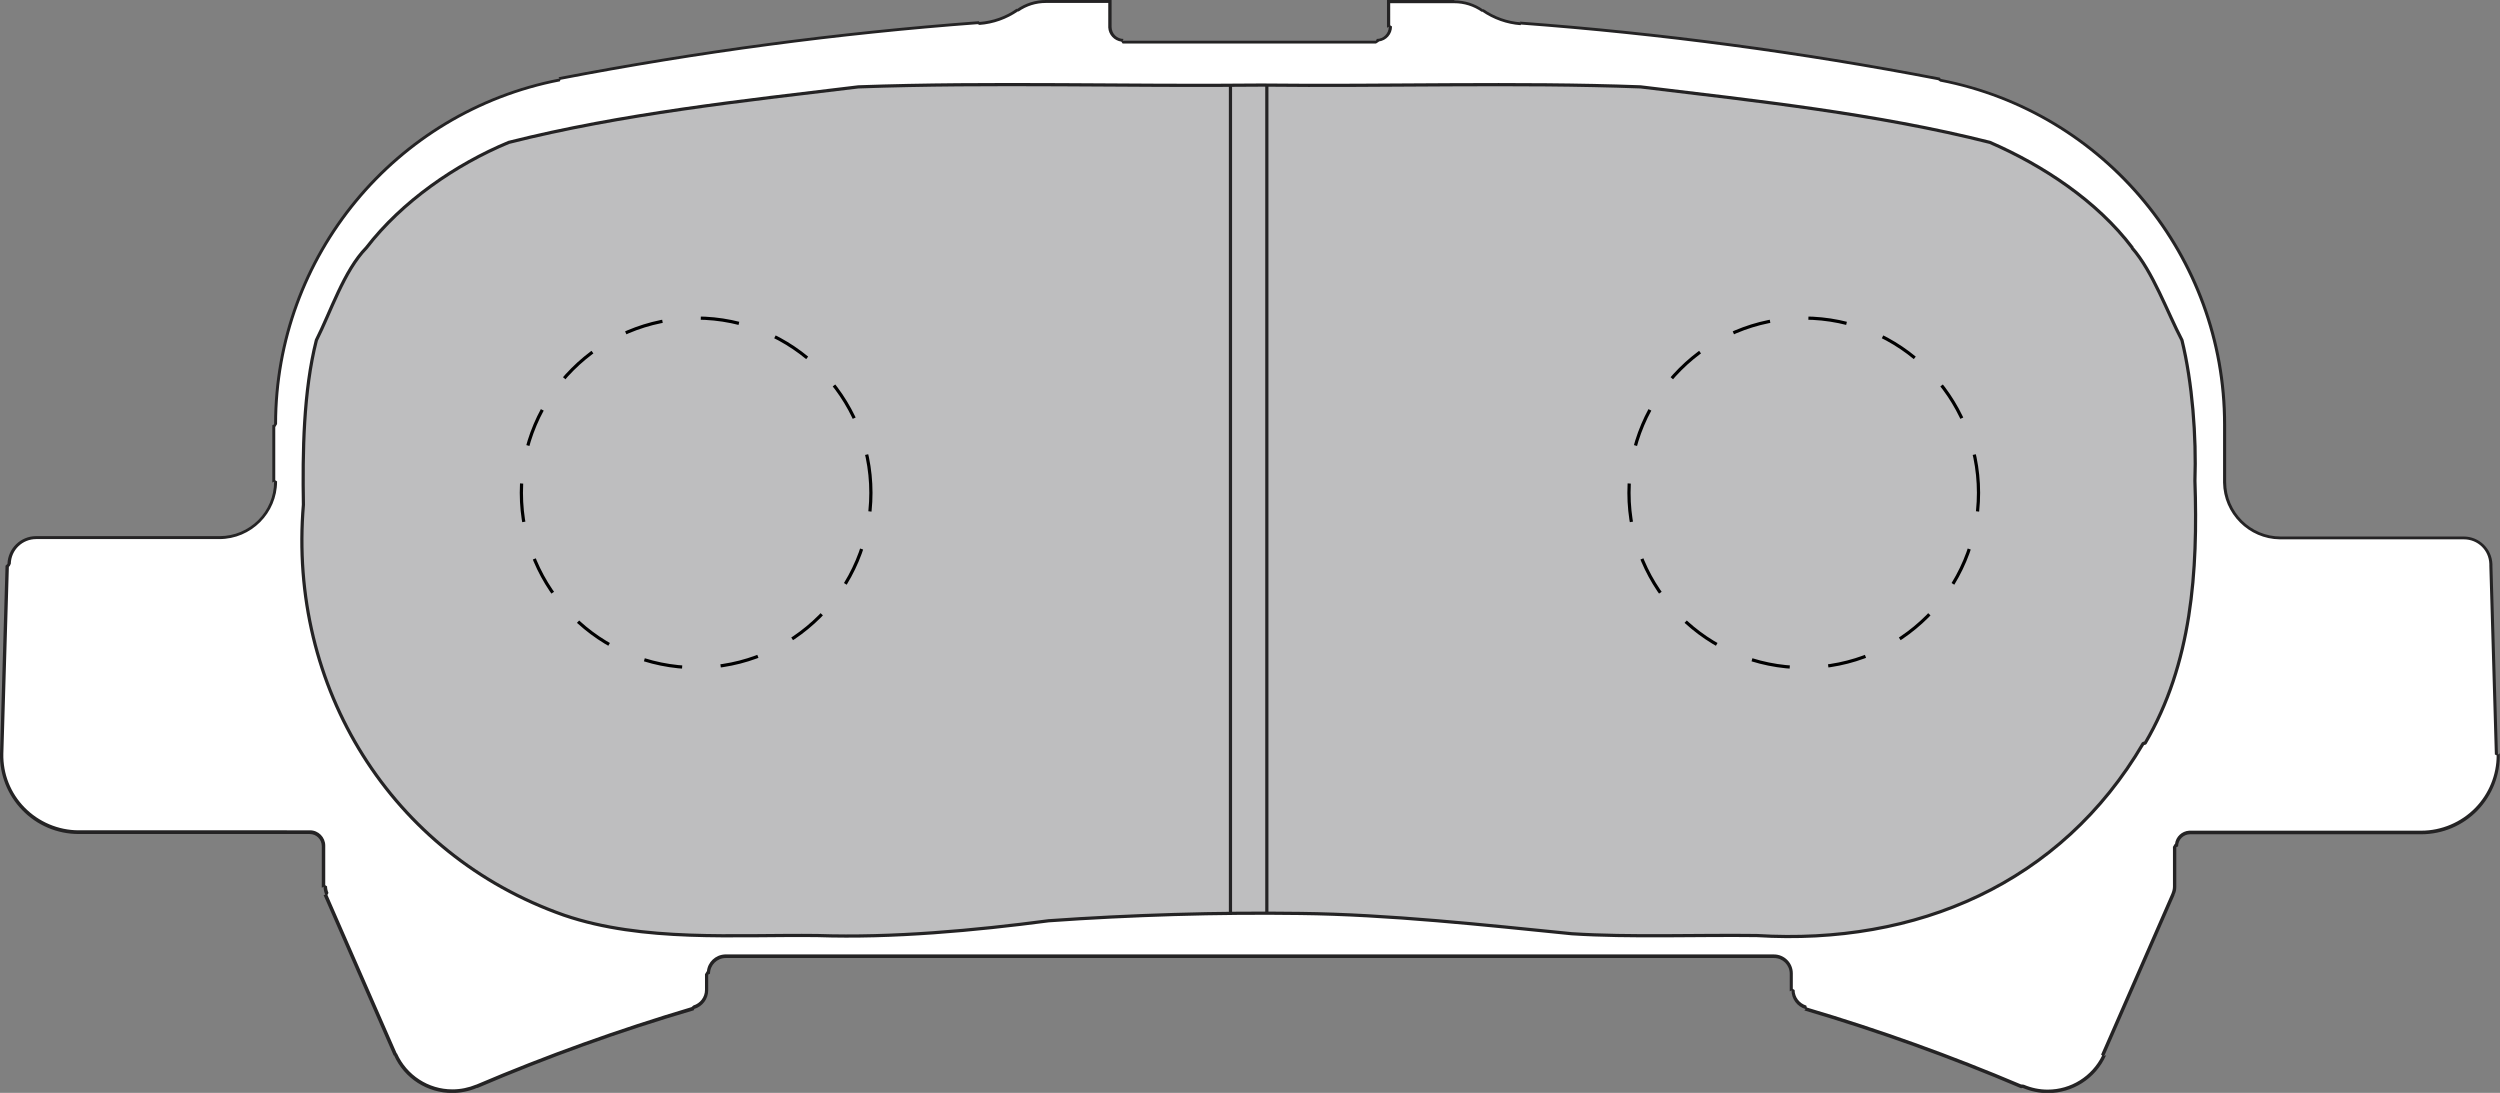
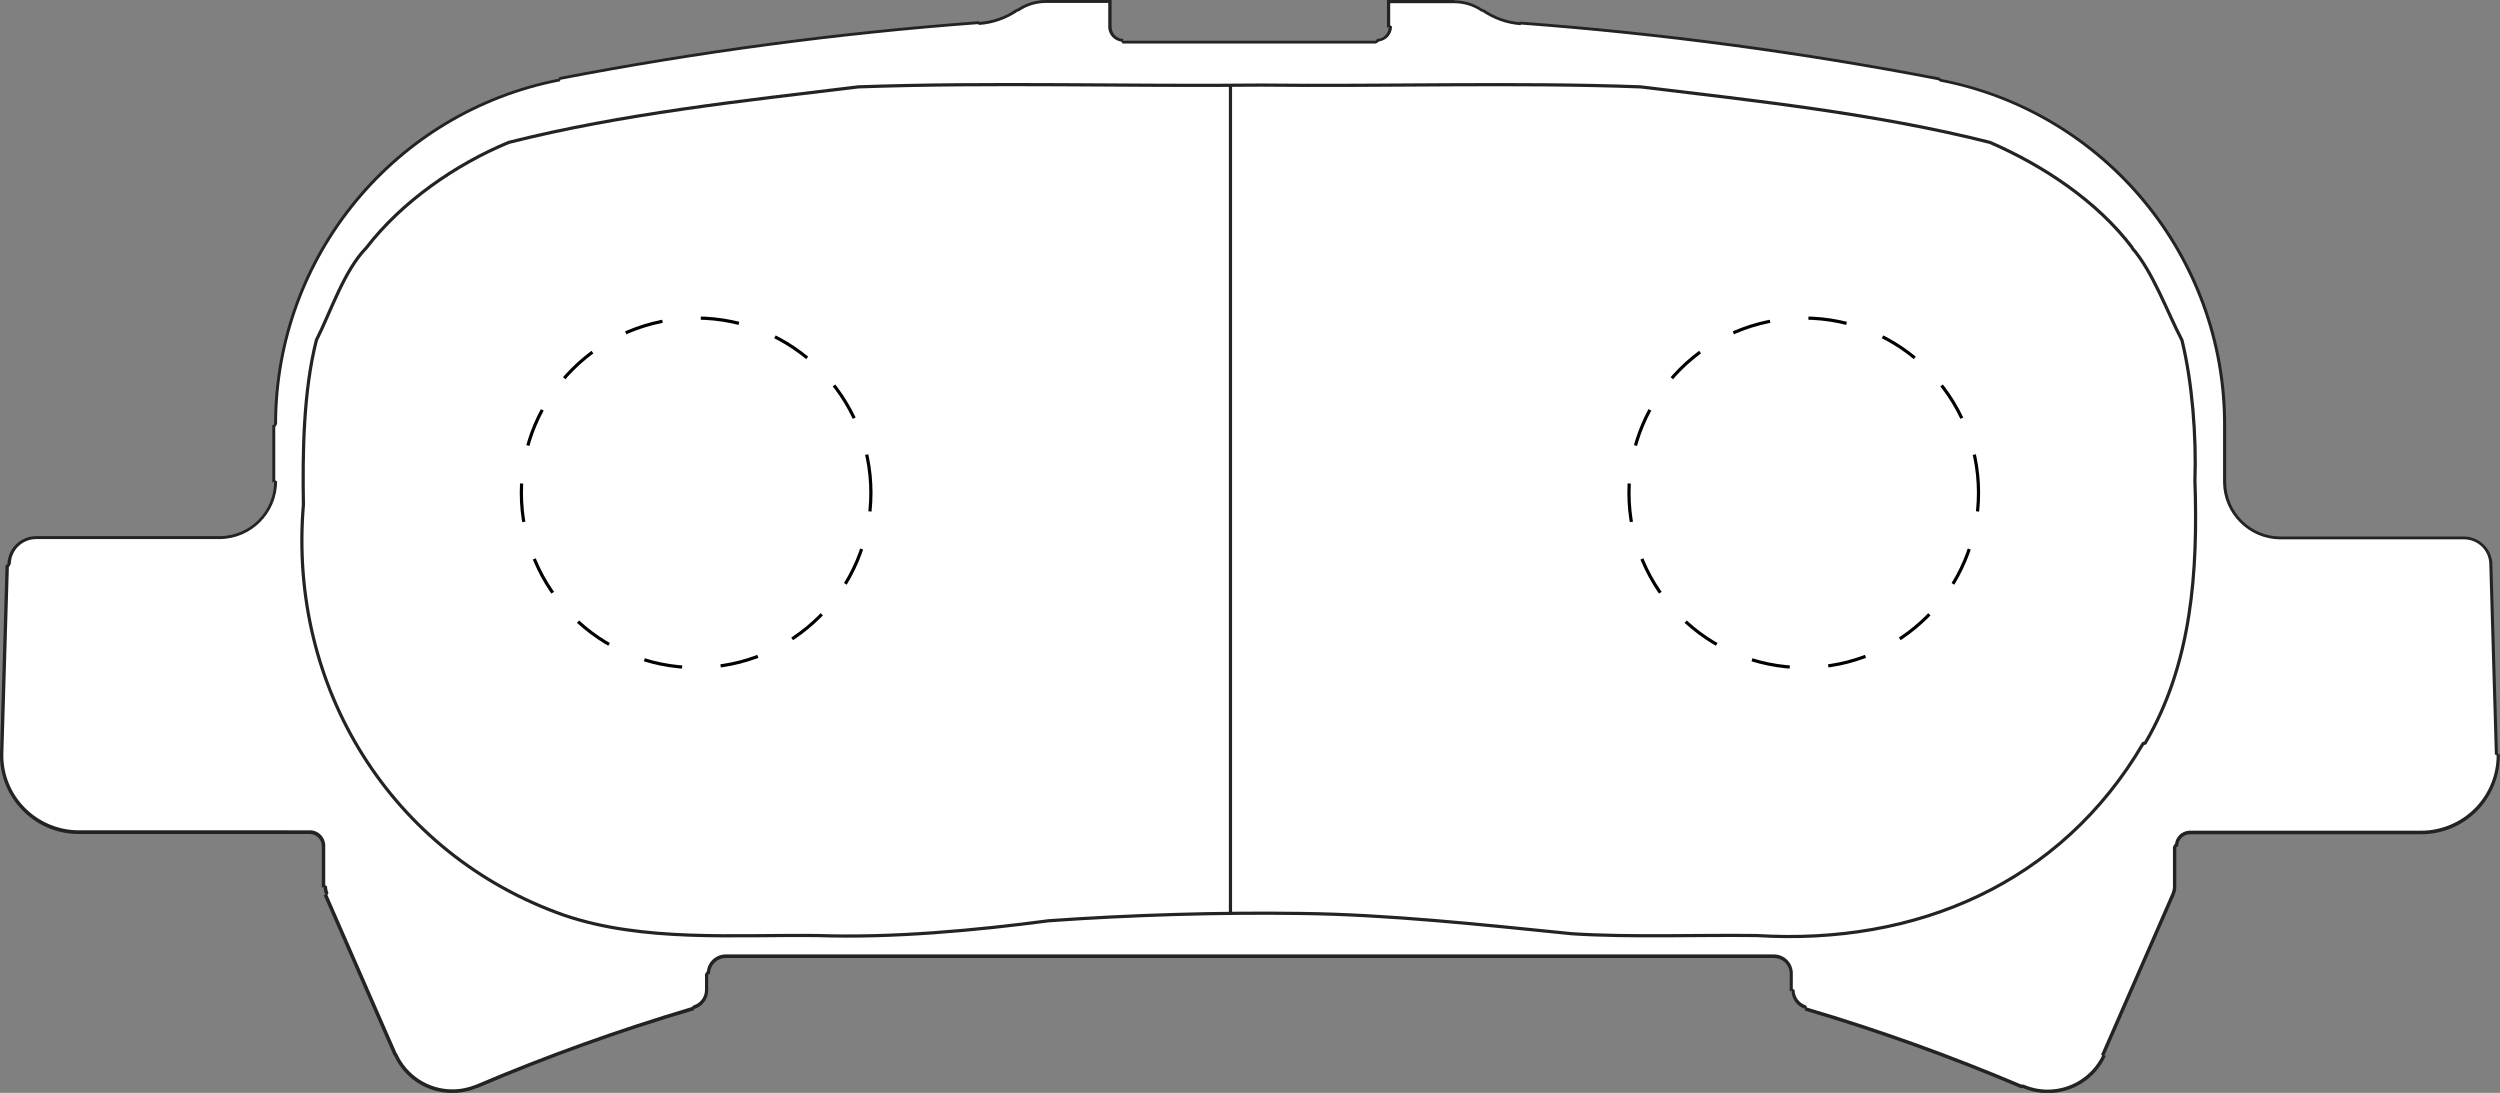
<svg xmlns="http://www.w3.org/2000/svg" id="Layer_2" viewBox="0 0 194.54 85.04">
  <rect x="0" y="0" width="194.54" height="85.04" fill="#808080" stroke="none" />
  <g id="Layer_1-2">
    <g id="gn0010">
      <path d="M159.35,84.91c-.65,0-1.29-.13-1.9-.39h-.21c-5.37-2.3-11-4.32-16.66-6l-.04-.14c-.59-.17-.99-.71-.99-1.33l-.14-.09v-1.13c0-.82-.61-1.42-1.35-1.42H56.48c-.72,0-1.3,.56-1.35,1.27l-.08,.04-.07,.11v1.22c0,.61-.41,1.16-.99,1.33l-.13,.17c-5.63,1.62-11.3,3.65-16.77,5.99h-.01c-.61,.24-1.24,.38-1.9,.38-1.91,0-3.65-1.13-4.42-2.87h-.02s-5.39-12.33-5.39-12.33l.08-.16c-.08-.18-.12-.37-.12-.57l-.14-.09v-3c0-.66-.48-1.13-1.06-1.13H6.12c-1.61,0-3.18-.66-4.3-1.82-1.11-1.14-1.72-2.7-1.69-4.29l.43-14.63,.11-.05c.07-1.23,1-2.13,2.14-2.13h14.17c2.48,0,4.44-1.96,4.44-4.37l-.14-.09v-4.22l.07-.04,.07-.11c0-13.05,9.3-24.31,22.11-26.79l.05-.12c10.71-2.07,21.66-3.53,32.53-4.34l.09,.06c1.06-.08,2.07-.44,2.94-1.04l.02,.02c.65-.46,1.41-.7,2.2-.7h4.98v1.96c0,.53,.39,.97,.89,1.05l.1,.16h19.71l.11-.07,.04-.08c.55-.04,.98-.5,.98-1.06l-.14-.09V.13h5.05c.86,0,1.63,.24,2.27,.7l.03-.02c.87,.6,1.88,.96,2.94,1.04l.02-.06c10.89,.82,21.85,2.28,32.58,4.36v.04c12.88,2.53,22.18,13.79,22.18,26.84v4.46c0,2.41,1.96,4.37,4.37,4.37h14.17c1.22,0,2.14,.9,2.17,2.04l.43,14.82,.14,.07c0,1.55-.61,3.06-1.69,4.17-1.12,1.15-2.69,1.82-4.3,1.82h-17.99c-.56,0-1.02,.43-1.06,.98l-.08,.04-.07,.11v3.09c0,.19-.04,.39-.12,.57l-5.48,12.55,.08,.08c-.81,1.66-2.5,2.73-4.35,2.73" style="fill:#fff;" />
      <path d="M113.17,.25c.77,0,1.5,.23,2.13,.67l.03-.02c.89,.61,1.92,.98,3,1.06l.02-.05c10.86,.81,21.78,2.27,32.47,4.33h0s.16,.11,.16,.11c12.75,2.47,22.01,13.68,22.01,26.67v4.53c.04,2.42,2,4.39,4.42,4.42h14.32c1.08,0,1.95,.84,1.98,1.92v.14s.43,14.68,.43,14.68l.14,.07c0,1.51-.6,2.99-1.66,4.08-1.1,1.13-2.63,1.78-4.21,1.78h-18.06c-.57,.04-1.03,.47-1.1,1.03h-.02s-.14,.23-.14,.23v3.09c0,.18-.04,.35-.12,.55l-5.47,12.52,.08,.08c-.79,1.62-2.43,2.65-4.24,2.65-.63,0-1.26-.13-1.85-.38l-.14-.02h-.07c-5.42-2.3-11.03-4.32-16.68-5.99l-.04-.15c-.53-.16-.91-.65-.91-1.21l-.14-.09v-1.21c0-.81-.66-1.47-1.47-1.47H56.4c-.73,.04-1.32,.6-1.39,1.31h-.01s-.14,.23-.14,.23v1.22c0,.56-.37,1.05-.9,1.21l-.15,.13h0c-5.67,1.69-11.31,3.71-16.75,6.03h-.01c-.59,.24-1.21,.37-1.85,.37-1.86,0-3.55-1.1-4.31-2.8h-.02s-5.39-12.33-5.39-12.33l.08-.16c-.07-.16-.11-.33-.11-.51l-.14-.09v-3.08c0-.65-.53-1.19-1.19-1.19H6.12c-1.58,0-3.11-.65-4.21-1.78-1.09-1.12-1.68-2.61-1.65-4.17l.43-14.55,.07-.07,.08-.17c.03-1.08,.9-1.92,1.98-1.92h14.24c2.48,0,4.5-2.02,4.5-4.49l-.14-.09v-4.14h0s.14-.23,.14-.23c0-12.99,9.25-24.2,22.01-26.67l.04-.12c10.69-2.06,21.61-3.52,32.47-4.33l.14,.06c1.08-.08,2.11-.45,3-1.06l.03,.02c.63-.44,1.36-.67,2.13-.67h4.86v1.91h0c.03,.56,.46,1.02,1.02,1.1l.1,.15h19.71l.22-.14v-.02c.59-.08,1.03-.57,1.03-1.17l-.14-.09V.25h5m0-.25h-5.25V2.16l.14-.07c0,.52-.42,.94-.93,.94l-.07,.14h-19.71l.07-.14c-.52,0-.93-.42-.93-.94V0h-5.11c-.81,0-1.61,.25-2.27,.72v-.05c-.85,.61-1.86,.96-2.9,1.04l-.06-.06c-10.98,.82-21.9,2.28-32.7,4.36l.08,.1c-12.9,2.49-22.21,13.78-22.21,26.91l-.14,.07v4.46l.14-.07c0,2.35-1.9,4.24-4.25,4.24H2.81c-1.21,0-2.19,.96-2.23,2.16l-.15,.14L0,58.68c-.03,1.62,.59,3.19,1.73,4.36,1.15,1.19,2.73,1.86,4.39,1.86H24.1c.52,0,.94,.42,.94,.94v3.24l.14-.07c0,.21,.05,.42,.13,.61l-.13,.03,5.47,12.52v-.07c.82,1.85,2.63,2.95,4.54,2.95,.65,0,1.31-.13,1.95-.4v.02c5.49-2.35,11.11-4.37,16.84-6.05l.05-.11c.64-.19,1.08-.78,1.08-1.45v-1.22l.14-.07c0-.67,.55-1.22,1.22-1.22h81.58c.68,0,1.22,.55,1.22,1.22v1.37l.14-.07c0,.67,.44,1.26,1.09,1.45l-.09,.11c5.73,1.69,11.36,3.71,16.85,6.05l.14-.02c.64,.27,1.3,.4,1.95,.4,1.9,0,3.72-1.1,4.54-2.95l-.15,.07,5.47-12.52v-.03c.1-.19,.14-.4,.14-.61v-3.09l.14-.07c0-.52,.42-.94,.93-.94h17.99c1.65,0,3.24-.67,4.39-1.86,1.15-1.19,1.77-2.79,1.72-4.44l-.14,.11-.43-14.68v-.14c-.04-1.21-1.03-2.16-2.23-2.16h-14.25c-2.34,0-4.24-1.9-4.24-4.24v-4.46c0-13.13-9.32-24.42-22.21-26.91l-.07-.1c-10.81-2.09-21.73-3.55-32.7-4.36l.09,.06c-1.05-.08-2.06-.44-2.92-1.04v.05c-.65-.47-1.45-.72-2.26-.72m-31.8,0h0ZM2.81,41.73h0ZM0,58.6s0,.05,0,.07v-.07ZM0,58.67v.04s0-.02,0-.02v-.02Zm6.11,6.23h0Z" style="fill:#242324;" />
-       <path d="M165.9,19.28c1.63,1.85,2.75,5.02,3.89,7.19,.81,3.3,1.13,7.53,1.01,10.94,.24,7.02-.23,14.23-3.88,20.43h-.14c-6.42,10.95-17.68,15.72-30.07,14.96-4.54-.06-9.85,.15-14.39-.14-6.89-.69-14.22-1.5-21.15-1.58-6.39-.09-13.2,.12-19.57,.57-5.77,.76-12.16,1.35-17.99,1.15-6.41-.08-13.55,.52-19.71-1.58-13.5-4.74-21.49-17.8-20.29-31.94-.07-4.08,0-8.83,1.01-12.81,1.11-2.19,2.14-5.4,3.89-7.19,2.77-3.6,6.94-6.48,11.08-8.2,8.83-2.23,18.18-3.23,27.2-4.32,10.33-.37,21.03-.03,31.37-.14,9.71,.11,19.8-.22,29.5,.14,9.01,1.09,18.37,2.09,27.19,4.32,4.12,1.79,8.33,4.56,11.08,8.2" style="fill:#bebebf;" />
      <path d="M165.9,19.28c1.63,1.85,2.75,5.02,3.89,7.19,.81,3.3,1.13,7.53,1.01,10.94,.24,7.02-.23,14.23-3.88,20.43h-.14c-6.42,10.95-17.68,15.72-30.07,14.96-4.54-.06-9.85,.15-14.39-.14-6.89-.69-14.22-1.5-21.15-1.58-6.39-.09-13.2,.12-19.57,.57-5.77,.76-12.16,1.35-17.99,1.15-6.41-.08-13.55,.52-19.71-1.58-13.5-4.74-21.49-17.8-20.29-31.94-.07-4.08,0-8.83,1.01-12.81,1.11-2.19,2.14-5.4,3.89-7.19,2.77-3.6,6.94-6.48,11.08-8.2,8.83-2.23,18.18-3.23,27.2-4.32,10.33-.37,21.03-.03,31.37-.14,9.71,.11,19.8-.22,29.5,.14,9.01,1.09,18.37,2.09,27.19,4.32,4.12,1.79,8.33,4.56,11.08,8.2Z" style="fill:none; stroke:#242324; stroke-linejoin:bevel; stroke-width:.25px;" />
      <path d="M67.77,38.35c0-7.51-6.09-13.6-13.6-13.6s-13.6,6.09-13.6,13.6,6.09,13.6,13.6,13.6,13.6-6.09,13.6-13.6" style="fill:none; stroke:#000; stroke-dasharray:0 0 3 3; stroke-miterlimit:10; stroke-width:.25px;" />
      <path d="M153.96,38.35c0-7.51-6.09-13.6-13.6-13.6s-13.6,6.09-13.6,13.6,6.09,13.6,13.6,13.6,13.6-6.09,13.6-13.6" style="fill:none; stroke:#000; stroke-dasharray:0 0 3 3; stroke-miterlimit:10; stroke-width:.25px;" />
      <line x1="95.75" y1="71.07" x2="95.75" y2="6.63" style="fill:none; stroke:#242324; stroke-linejoin:bevel; stroke-width:.25px;" />
-       <line x1="98.58" y1="71.07" x2="98.58" y2="6.63" style="fill:none; stroke:#242324; stroke-linejoin:bevel; stroke-width:.25px;" />
    </g>
  </g>
</svg>